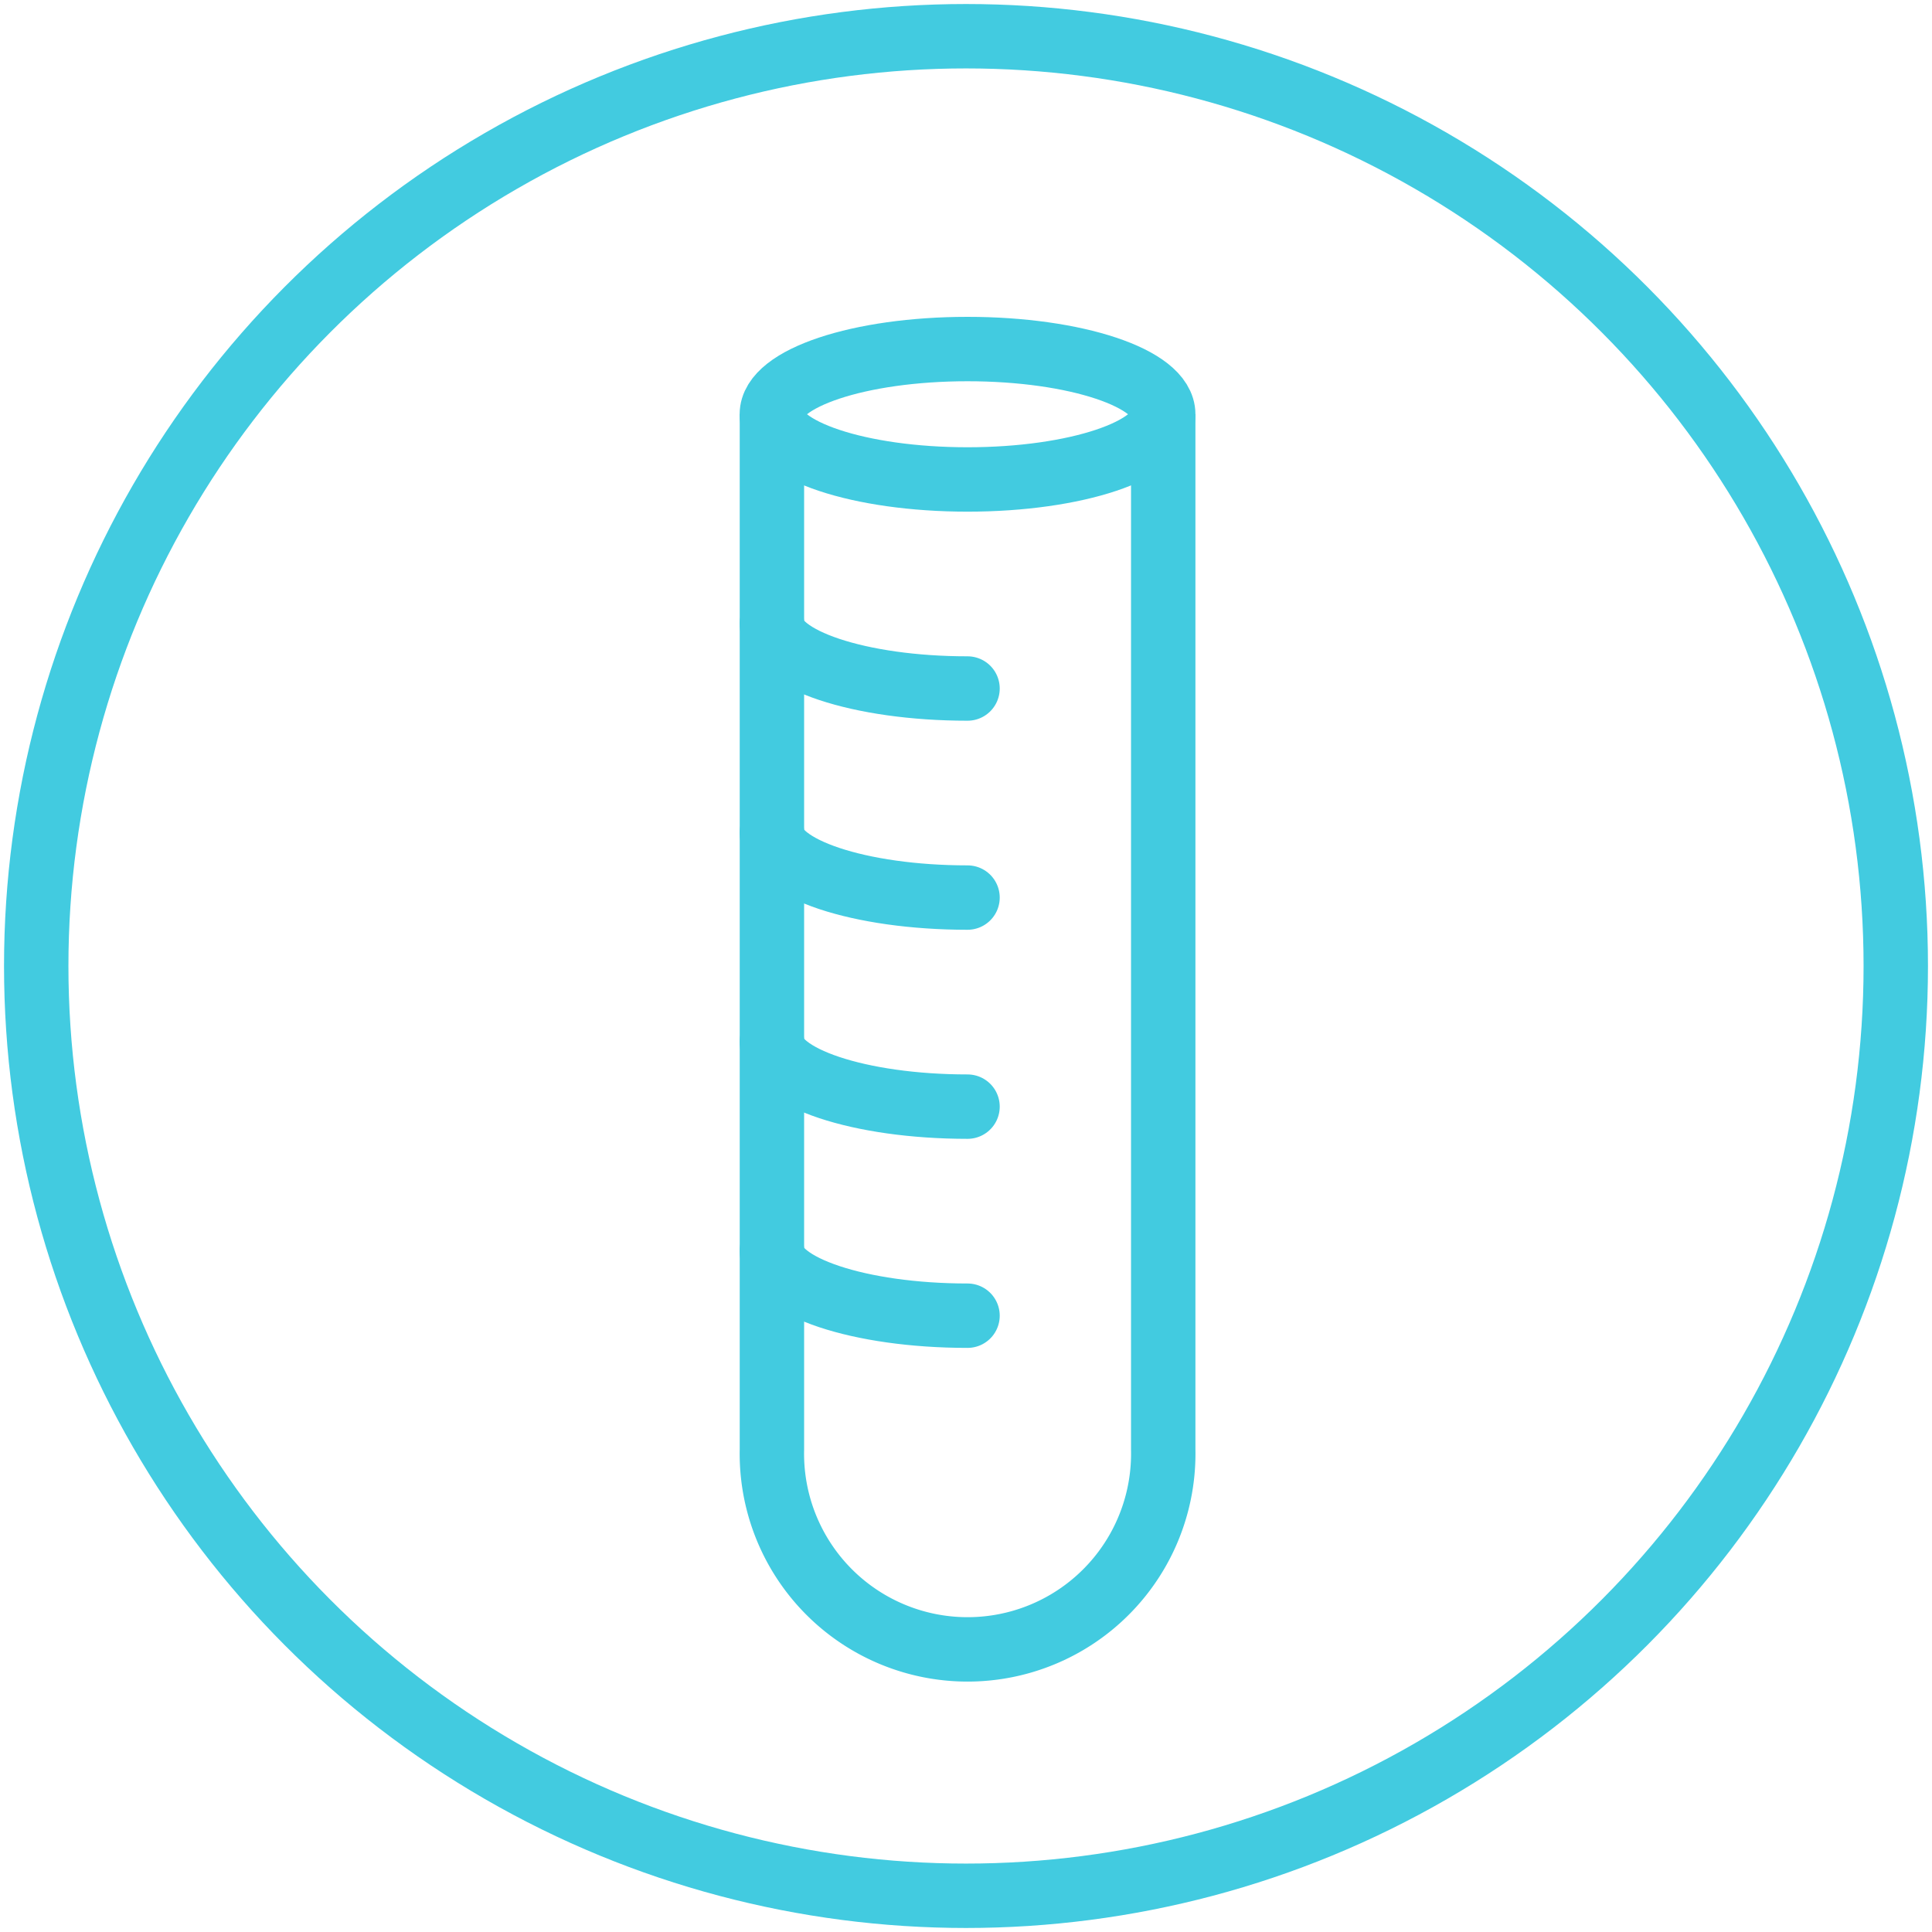
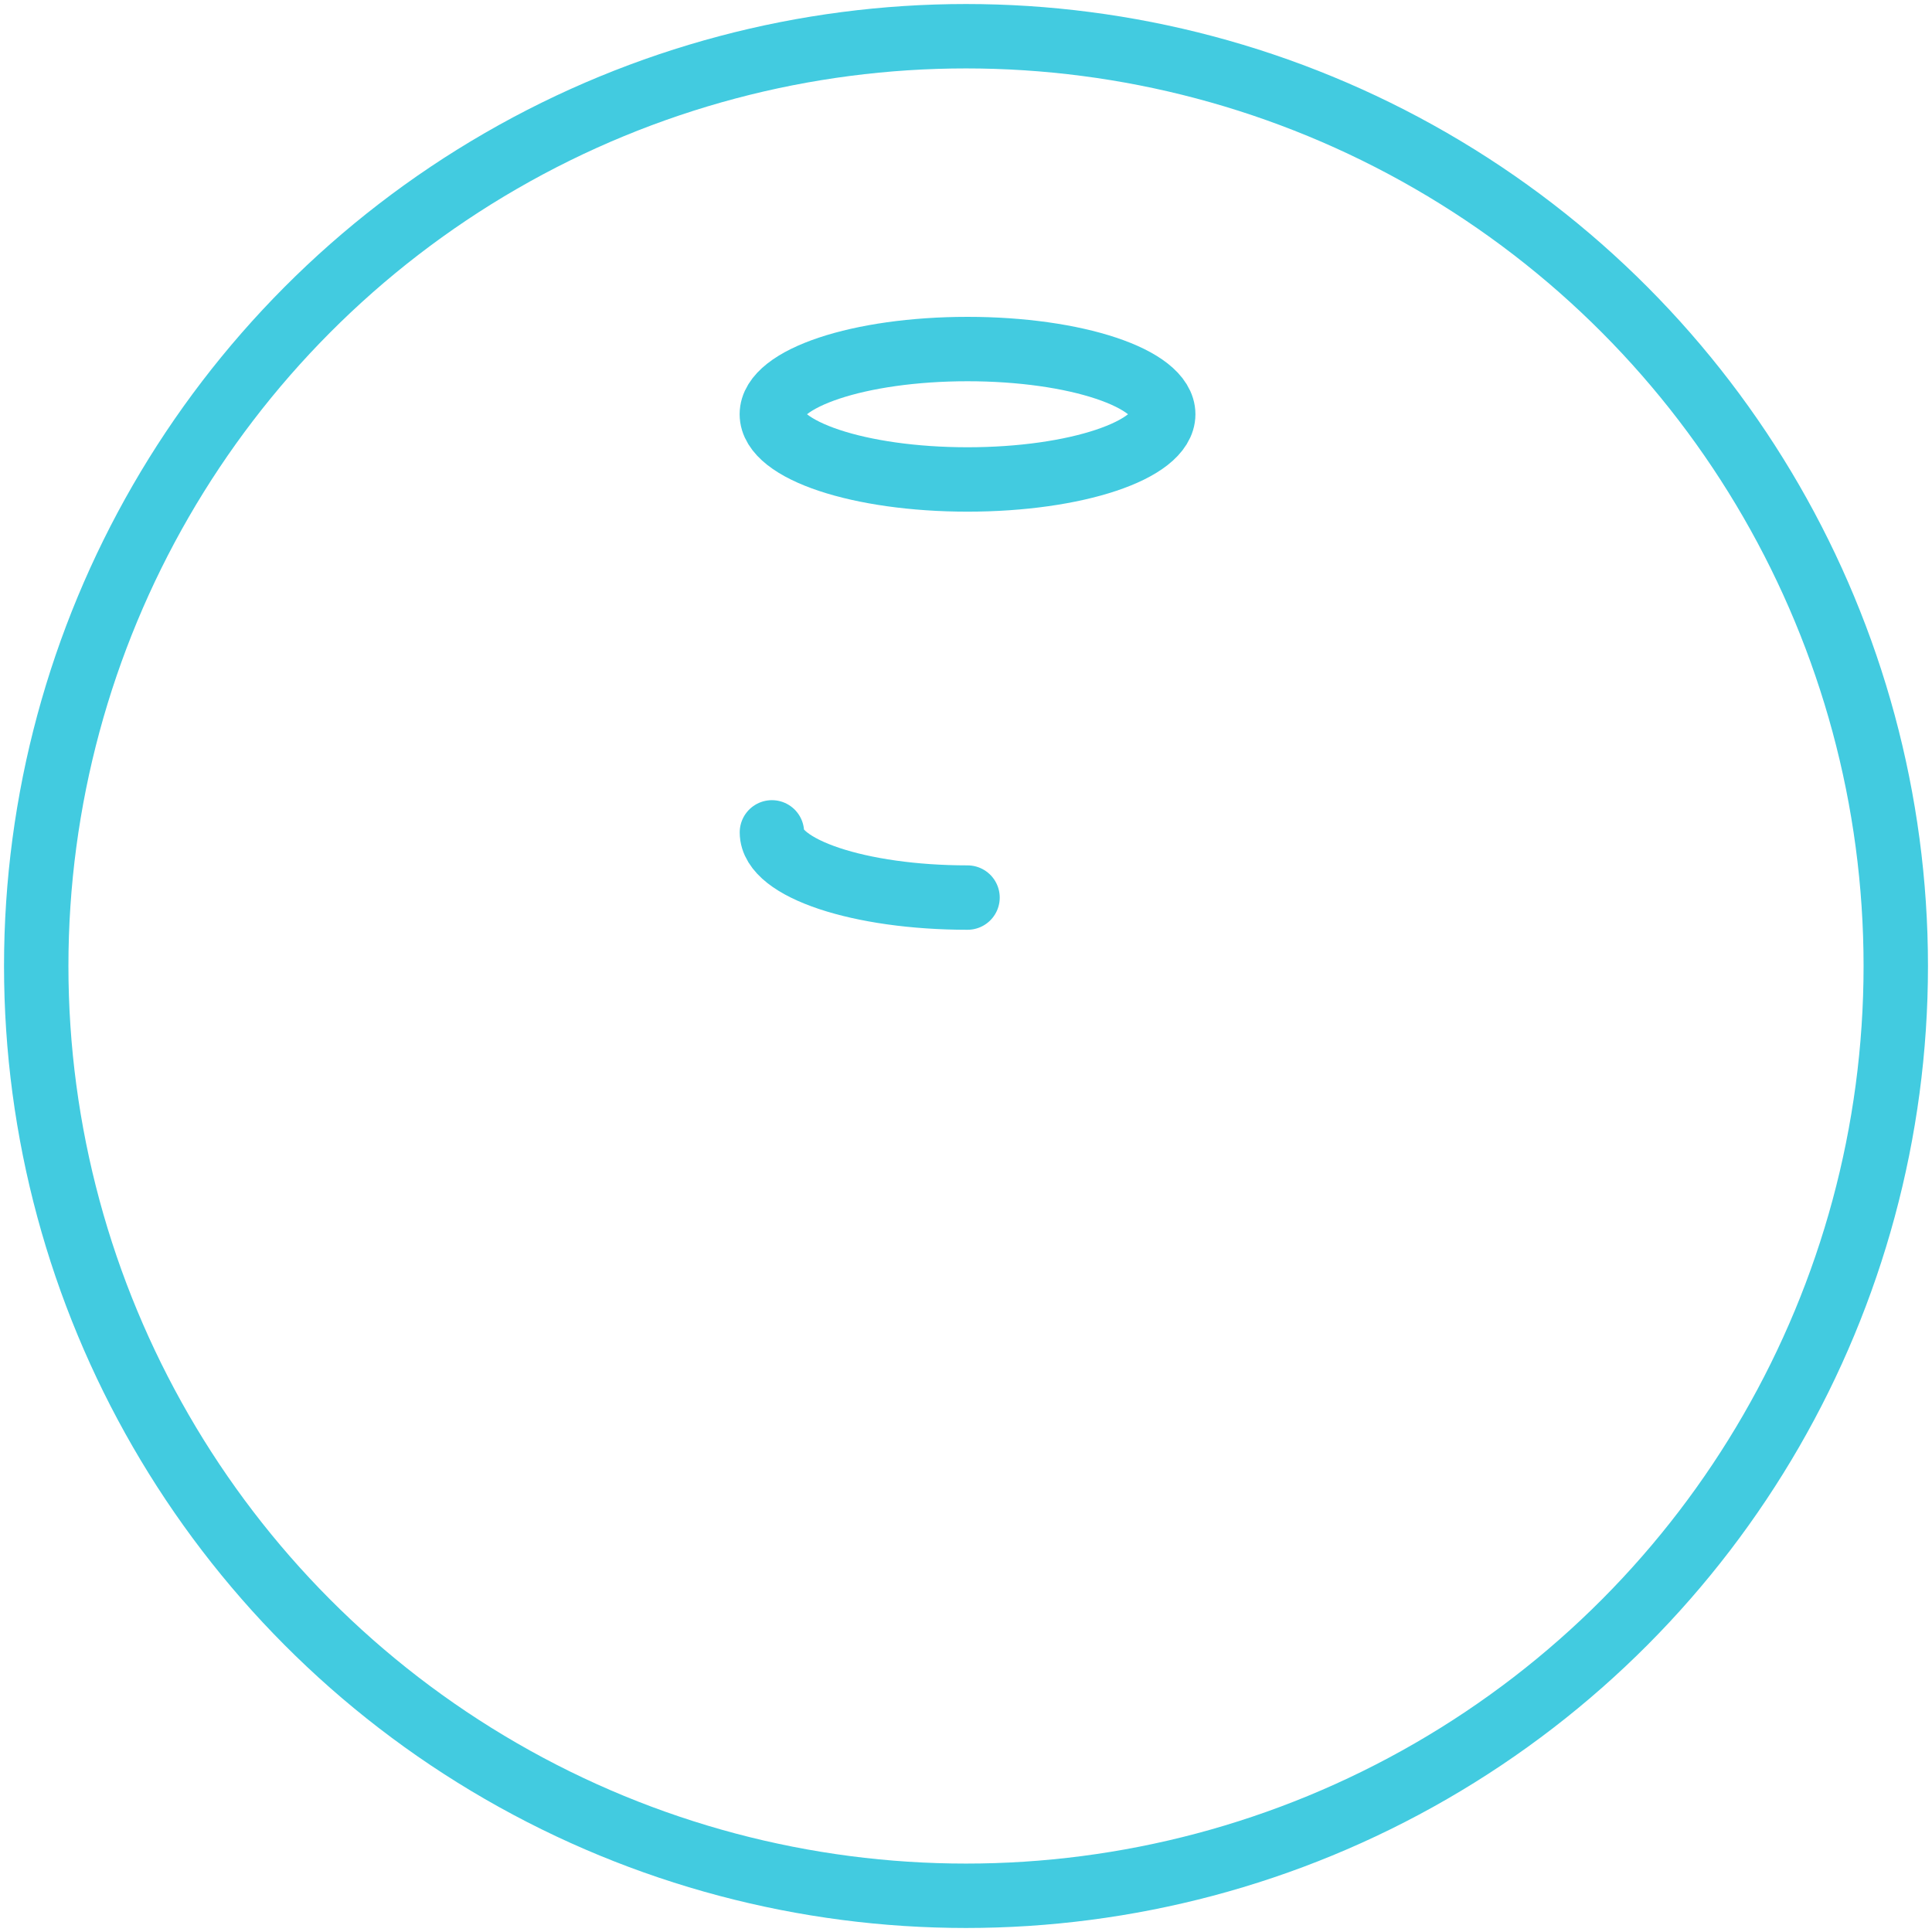
<svg xmlns="http://www.w3.org/2000/svg" id="Layer_2" data-name="Layer 2" viewBox="0 0 240 240">
  <defs>
    <style>.cls-1,.cls-2{fill:none;stroke:#42cbe0;stroke-miterlimit:10;stroke-width:8px;}.cls-2{stroke-linecap:round;}</style>
  </defs>
  <title>LW_Master_Icons V9_Icons Only</title>
  <circle class="cls-1" cx="120" cy="120" r="115.5" />
  <ellipse class="cls-1" cx="120.19" cy="51.46" rx="24.31" ry="8.1" />
-   <path class="cls-2" d="M120.19,85.53c-13.42,0-24.3-3.63-24.3-8.1" />
  <path class="cls-2" d="M120.19,111.5c-13.42,0-24.3-3.63-24.3-8.1" />
-   <path class="cls-2" d="M120.19,137.47c-13.42,0-24.3-3.63-24.3-8.1" />
-   <path class="cls-2" d="M120.19,163.44c-13.42,0-24.3-3.63-24.3-8.1" />
-   <path class="cls-1" d="M144.5,51.46V180.09a24.31,24.31,0,1,1-48.61,0V51.46" />
</svg>